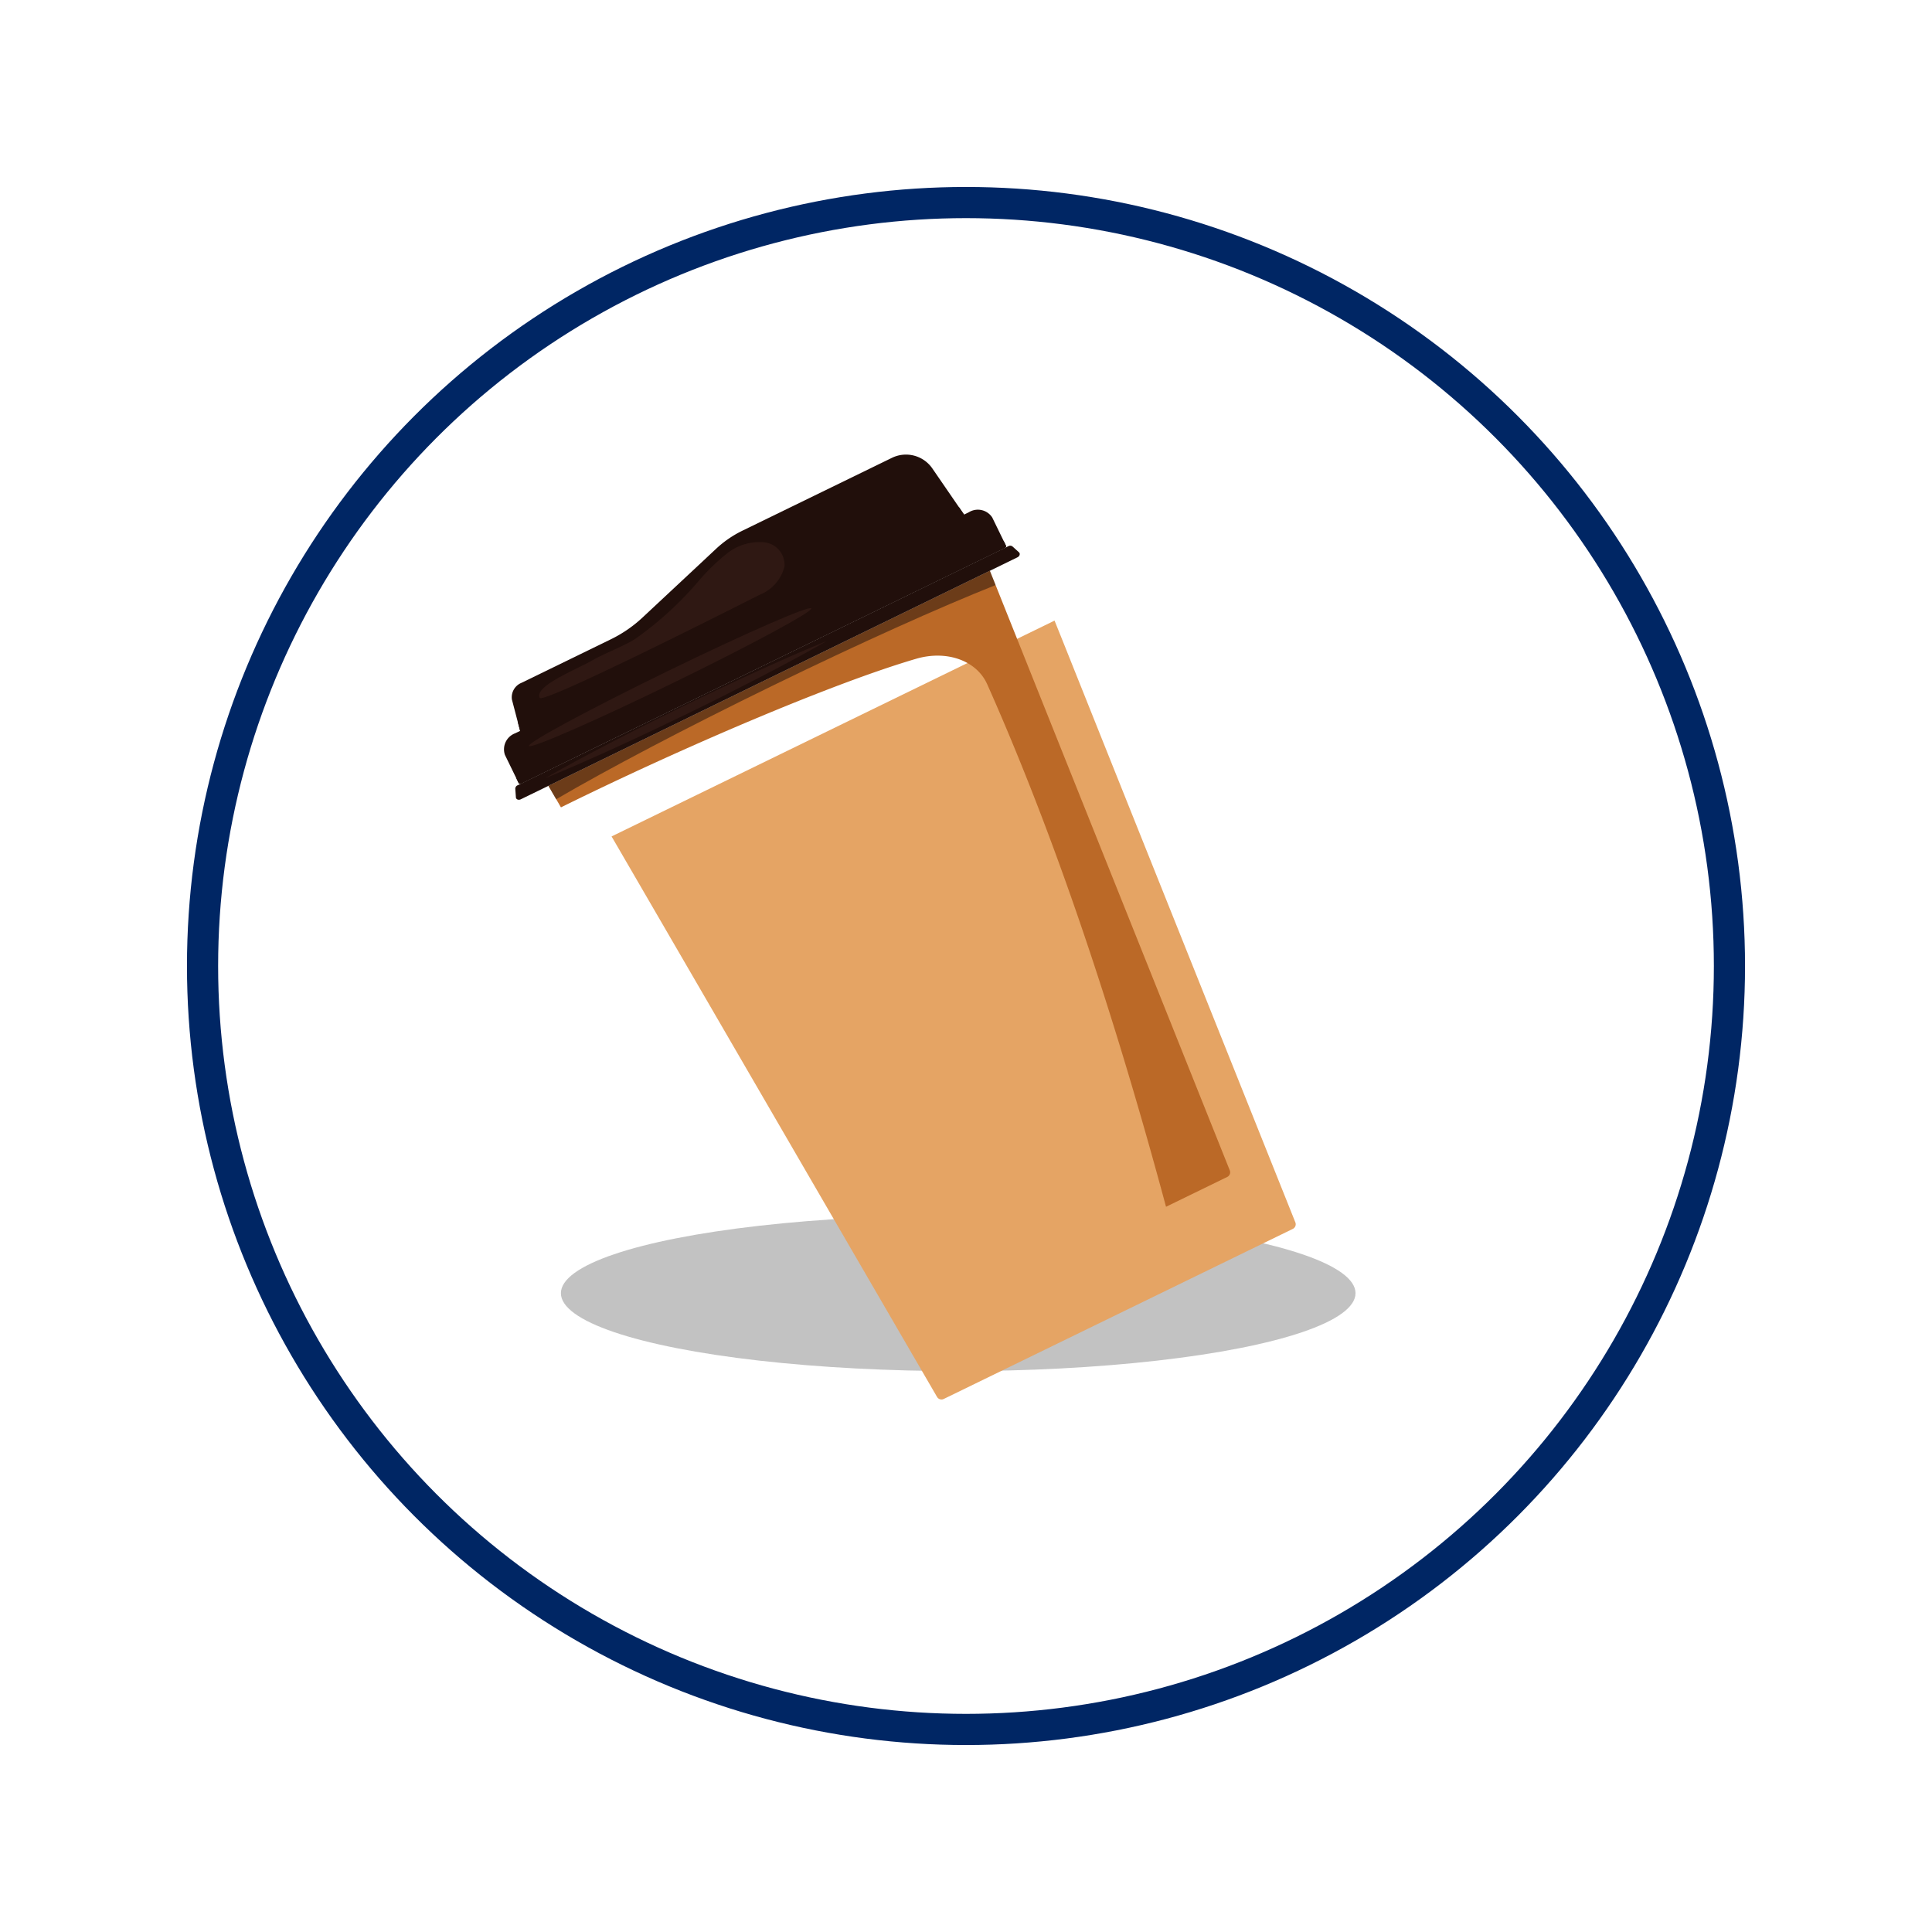
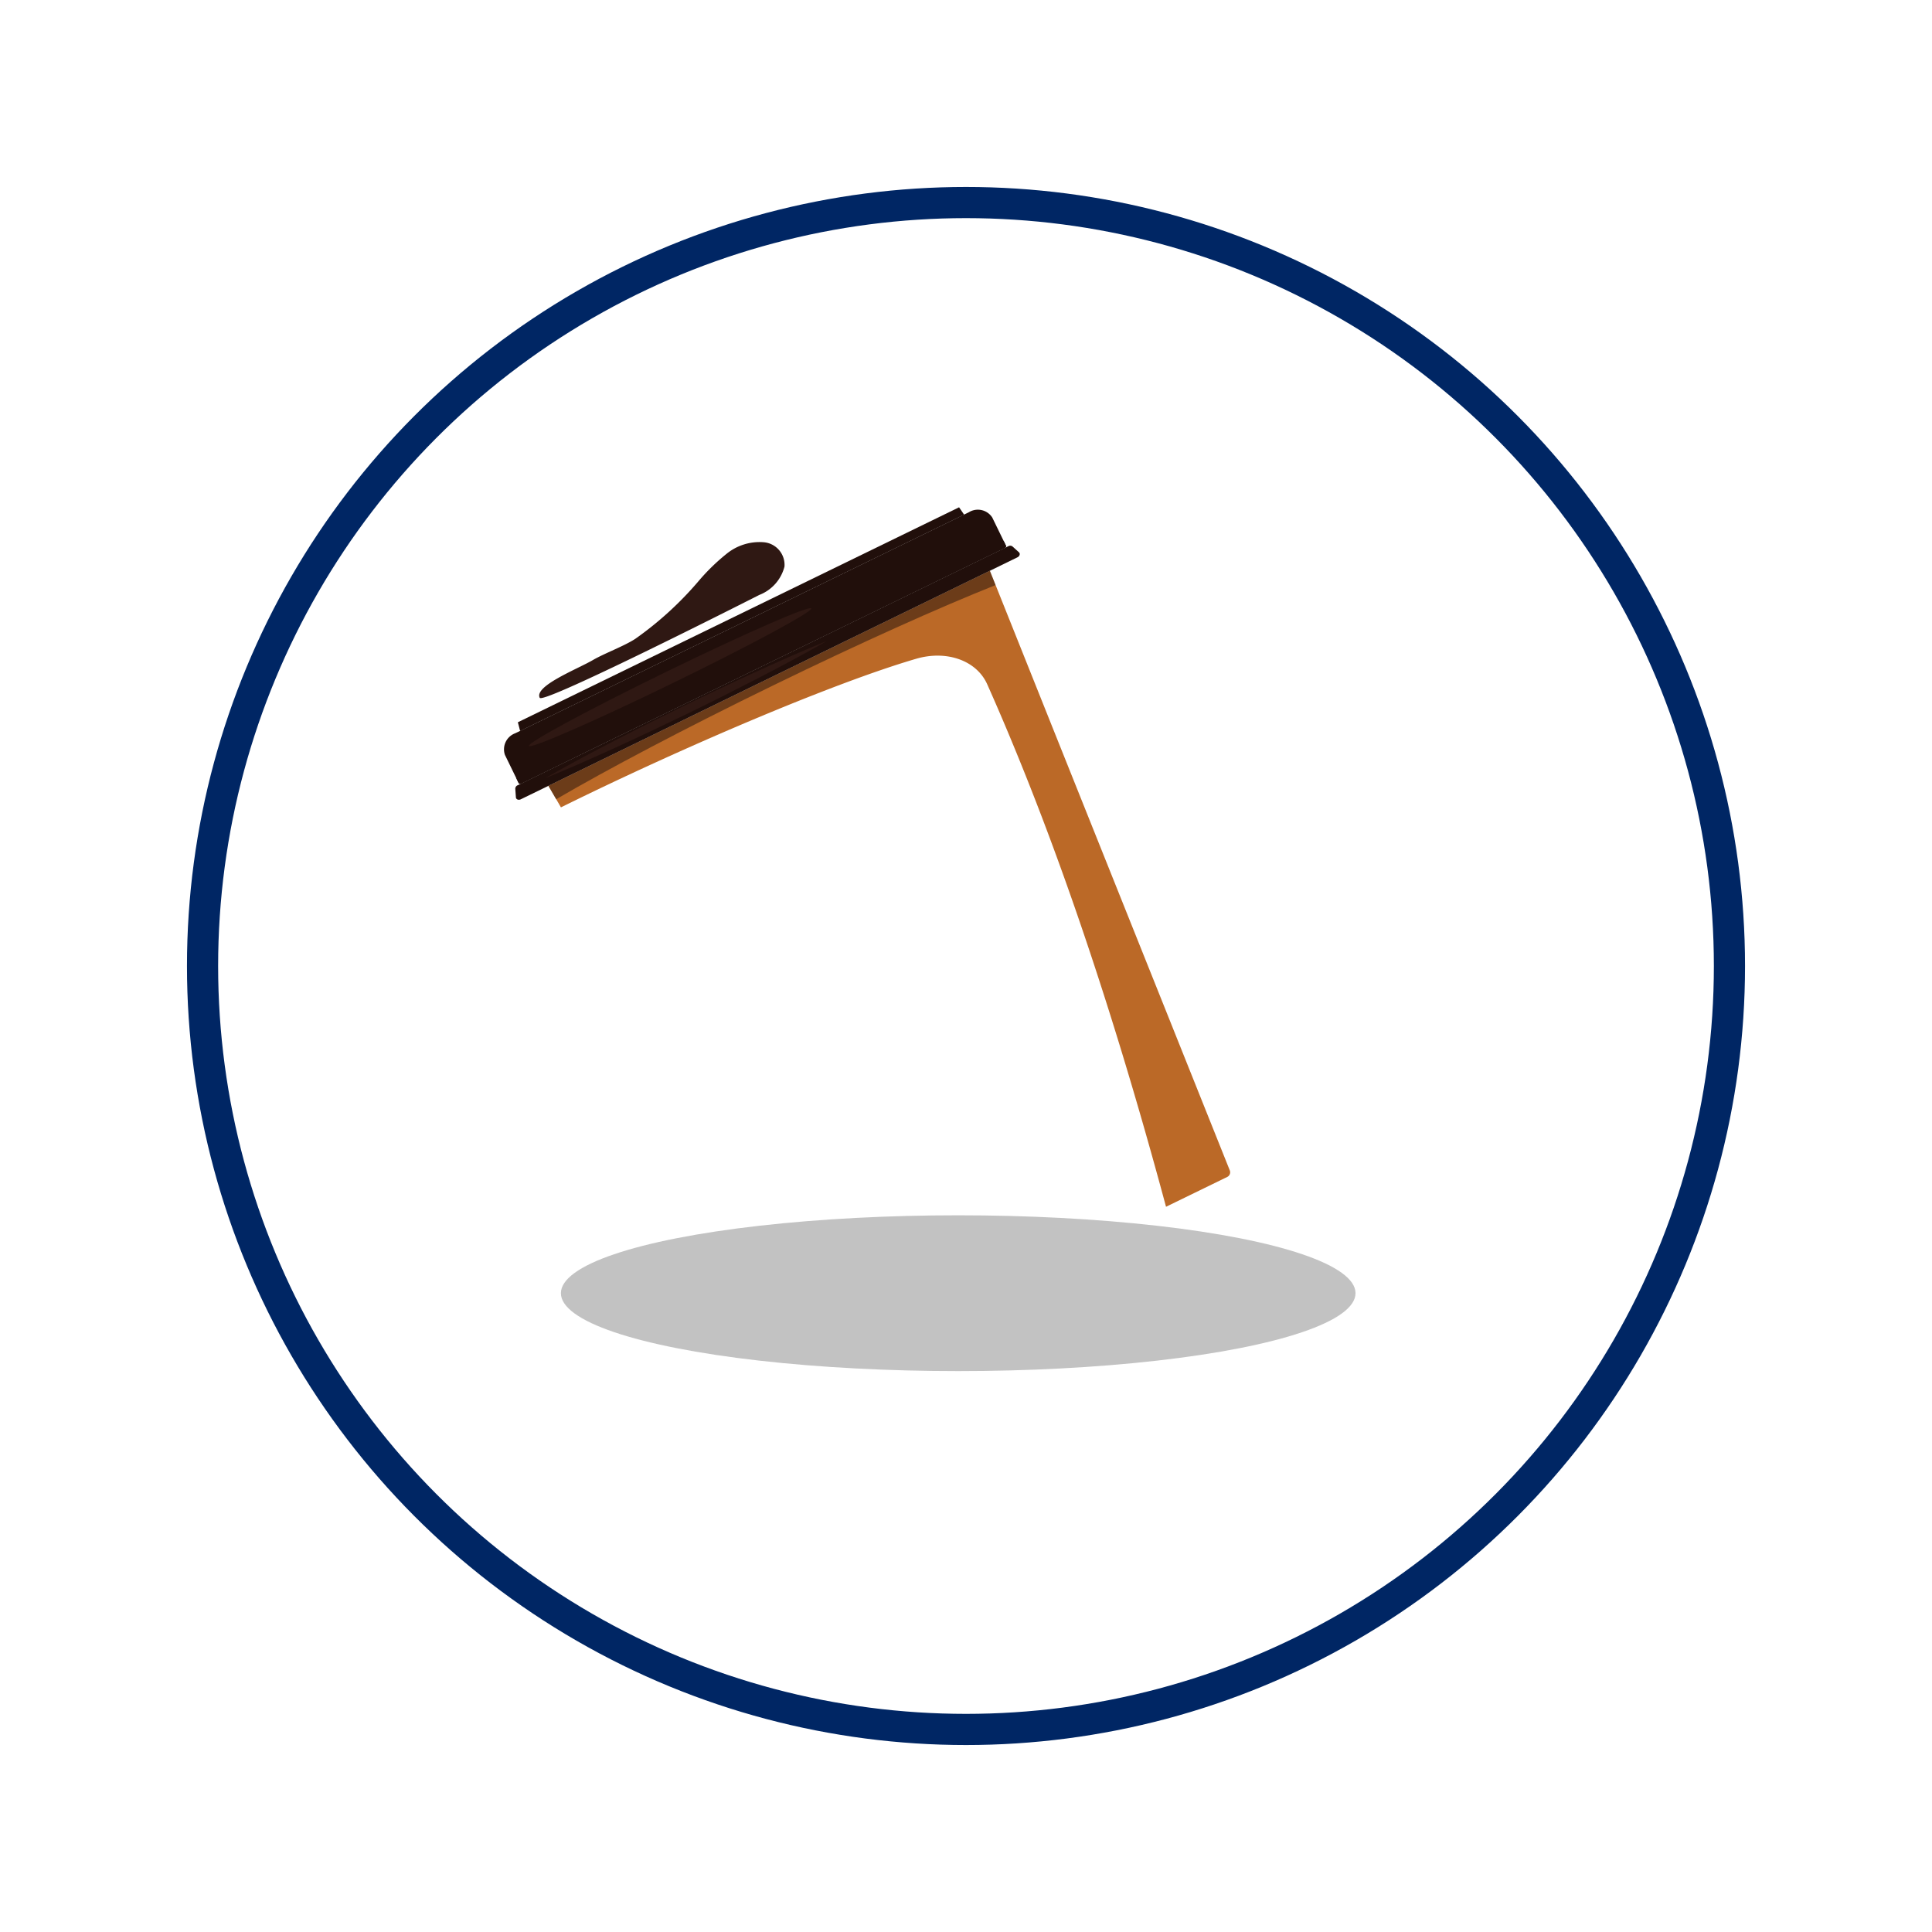
<svg xmlns="http://www.w3.org/2000/svg" width="124" height="124" viewBox="0 0 124 124">
  <defs>
    <filter id="Ellipse_2" x="0" y="0" width="124" height="124" filterUnits="userSpaceOnUse">
      <feOffset dy="5" input="SourceAlpha" />
      <feGaussianBlur stdDeviation="4" result="blur" />
      <feFlood flood-opacity="0.161" />
      <feComposite operator="in" in2="blur" />
      <feComposite in="SourceGraphic" />
    </filter>
    <filter id="Path_2548" x="26.56" y="29.871" width="64.585" height="69.25" filterUnits="userSpaceOnUse">
      <feOffset dy="3" input="SourceAlpha" />
      <feGaussianBlur stdDeviation="3" result="blur-2" />
      <feFlood flood-opacity="0.161" />
      <feComposite operator="in" in2="blur-2" />
      <feComposite in="SourceGraphic" />
    </filter>
  </defs>
  <g id="Group_26524" data-name="Group 26524" transform="translate(-133 7)">
    <g transform="matrix(1, 0, 0, 1, 133, -7)" filter="url(#Ellipse_2)">
      <g id="Ellipse_2-2" data-name="Ellipse 2" transform="translate(12 7)" fill="#fff" stroke="#002664" stroke-width="2">
        <circle cx="50" cy="50" r="50" stroke="none" />
        <circle cx="50" cy="50" r="49" fill="none" />
      </g>
    </g>
    <g id="Group_24539" data-name="Group 24539" transform="translate(114 -139)">
      <ellipse id="Ellipse_181" data-name="Ellipse 181" cx="25.5" cy="5" rx="25.5" ry="5" transform="translate(55 210)" fill="rgba(51,51,51,0.3)" />
      <g id="cup" transform="matrix(0.899, -0.438, 0.438, 0.899, -1671.33, -765.049)">
        <g id="cup-2" data-name="cup" transform="translate(1133.988 1598.229)">
          <g id="paper_cup" data-name="paper cup" transform="translate(0.816 7.892)">
            <rect id="Rectangle_327" data-name="Rectangle 327" width="34.305" height="1.38" rx="0.69" fill="#f1f1f2" />
-             <path id="Path_2547" data-name="Path 2547" d="M1140.182,1628.279c-.123,0-.224-.145-.224-.323s.1-.323.224-.323h26.839c.123,0,.223.145.223.323s-.1.323-.223.323Z" transform="translate(-1139.121 -1627.387)" fill="#fff" />
            <g transform="matrix(0.9, 0.44, -0.44, 0.9, -8.79, -58.87)" filter="url(#Path_2548)">
-               <path id="Path_2548-2" data-name="Path 2548" d="M1173.488,1631.729h0l-.005.062-.021.293-.045.63,0,.013-.6,8.2-.106,1.45-1.5,20.622-.027.364-.707,9.7a.331.331,0,0,1-.326.312h-24.838a.329.329,0,0,1-.326-.312l-.708-9.7-.027-.364-1.5-20.622-.106-1.45-.554-7.6-.044-.607-.073-.989h31.517Z" transform="matrix(0.9, -0.44, 0.44, 0.9, -1706.14, -916.29)" fill="#e5a464" />
-             </g>
+               </g>
            <path id="Path_2549" data-name="Path 2549" d="M1173.488,1631.729h0l-.005.062-.066.924,0,.013-.6,8.2-.106,1.45-1.5,20.622-.027.364-.707,9.7a.331.331,0,0,1-.326.312h-4.376c.631-3.274,1.229-6.626,1.769-10.014.02-.12.039-.242.058-.364,1.084-6.844,1.93-13.828,2.343-20.622q.045-.727.083-1.45.072-1.37.118-2.726c.055-1.663-1.365-3.12-3.38-3.465-5.454-.932-15.989-1.461-24.675-1.413l-.044-.607-.073-.989h31.517Z" transform="translate(-1140.577 -1630.35)" fill="#bb6927" />
            <path id="Path_2550" data-name="Path 2550" d="M1141.974,1631.731h31.515l-.072.985c-3.795-.284-9.405-.464-15.666-.464-6.283,0-11.911.181-15.706.468l-.072-.988Z" transform="translate(-1140.579 -1630.351)" fill="#1e100c" opacity="0.5" style="mix-blend-mode: multiply;isolation: isolate" />
          </g>
          <g id="Group_1089" data-name="Group 1089" transform="translate(0 0)">
-             <path id="Path_2551" data-name="Path 2551" d="M1173.263,1603.807h-31.794l.053-.269,0-.005.112-.561.012-.06.283-1.413a1,1,0,0,1,1.027-.7h6.376a8.309,8.309,0,0,0,2.445-.368l6.187-1.9a6.876,6.876,0,0,1,2.018-.3h10.7a2.056,2.056,0,0,1,2.007,1.781l.434,2.9.01.06.084.561v.005Z" transform="translate(-1139.398 -1598.229)" fill="#210f0b" />
            <path id="Path_2552" data-name="Path 2552" d="M1173.363,1615.933h-31.7v-.006l.112-.561h31.5l.084.561Z" transform="translate(-1139.539 -1610.623)" fill="#210f0b" style="mix-blend-mode: multiply;isolation: isolate" />
            <path id="Path_2553" data-name="Path 2553" d="M1170.847,1618.35v2.01a.115.115,0,0,1-.126.1h-34.538a.115.115,0,0,1-.126-.1v-2.01a1.1,1.1,0,0,1,1.207-.958h32.377A1.1,1.1,0,0,1,1170.847,1618.35Z" transform="translate(-1135.484 -1612.088)" fill="#210f0b" />
            <path id="Path_2554" data-name="Path 2554" d="M1170.847,1626.905v.335a.115.115,0,0,1-.126.1h-34.538a.115.115,0,0,1-.126-.1v-.335Z" transform="translate(-1135.484 -1618.968)" fill="#210f0b" style="mix-blend-mode: multiply;isolation: isolate" />
            <path id="Path_2555" data-name="Path 2555" d="M1169.684,1629.375h-35.455c-.163,0-.278-.126-.229-.249l.207-.515a.242.242,0,0,1,.229-.134h35.041a.241.241,0,0,1,.229.134l.207.515C1169.963,1629.249,1169.847,1629.375,1169.684,1629.375Z" transform="translate(-1133.988 -1620.105)" fill="#210f0b" />
            <path id="Path_2556" data-name="Path 2556" d="M1161.613,1602a13.137,13.137,0,0,1,2.371-.773,3.353,3.353,0,0,1,2.417.381,1.458,1.458,0,0,1,.523,1.992,2.654,2.654,0,0,1-2.245.93c-3.815.06-15.562.195-15.566-.237-.008-.843,2.968-.6,4.109-.683.866-.066,2.195.073,3.056-.033A21.876,21.876,0,0,0,1161.613,1602Z" transform="translate(-1144.927 -1600.346)" fill="#2f1813" />
            <path id="Path_2557" data-name="Path 2557" d="M1141.974,1629.082c1.68-.113,3.359-.172,5.039-.213.839-.025,1.679-.031,2.519-.045l2.52-.016q2.52,0,5.039.06c1.68.041,3.359.1,5.039.214-1.68.115-3.359.175-5.039.215s-3.359.062-5.039.06l-2.52-.016c-.84-.015-1.68-.02-2.519-.045C1145.333,1629.254,1143.654,1629.2,1141.974,1629.082Z" transform="translate(-1139.764 -1620.344)" fill="#2f1813" />
            <ellipse id="Ellipse_82" data-name="Ellipse 82" cx="10.078" cy="0.417" rx="10.078" ry="0.417" transform="translate(2.21 6.003)" fill="#2f1813" />
          </g>
        </g>
      </g>
    </g>
  </g>
</svg>